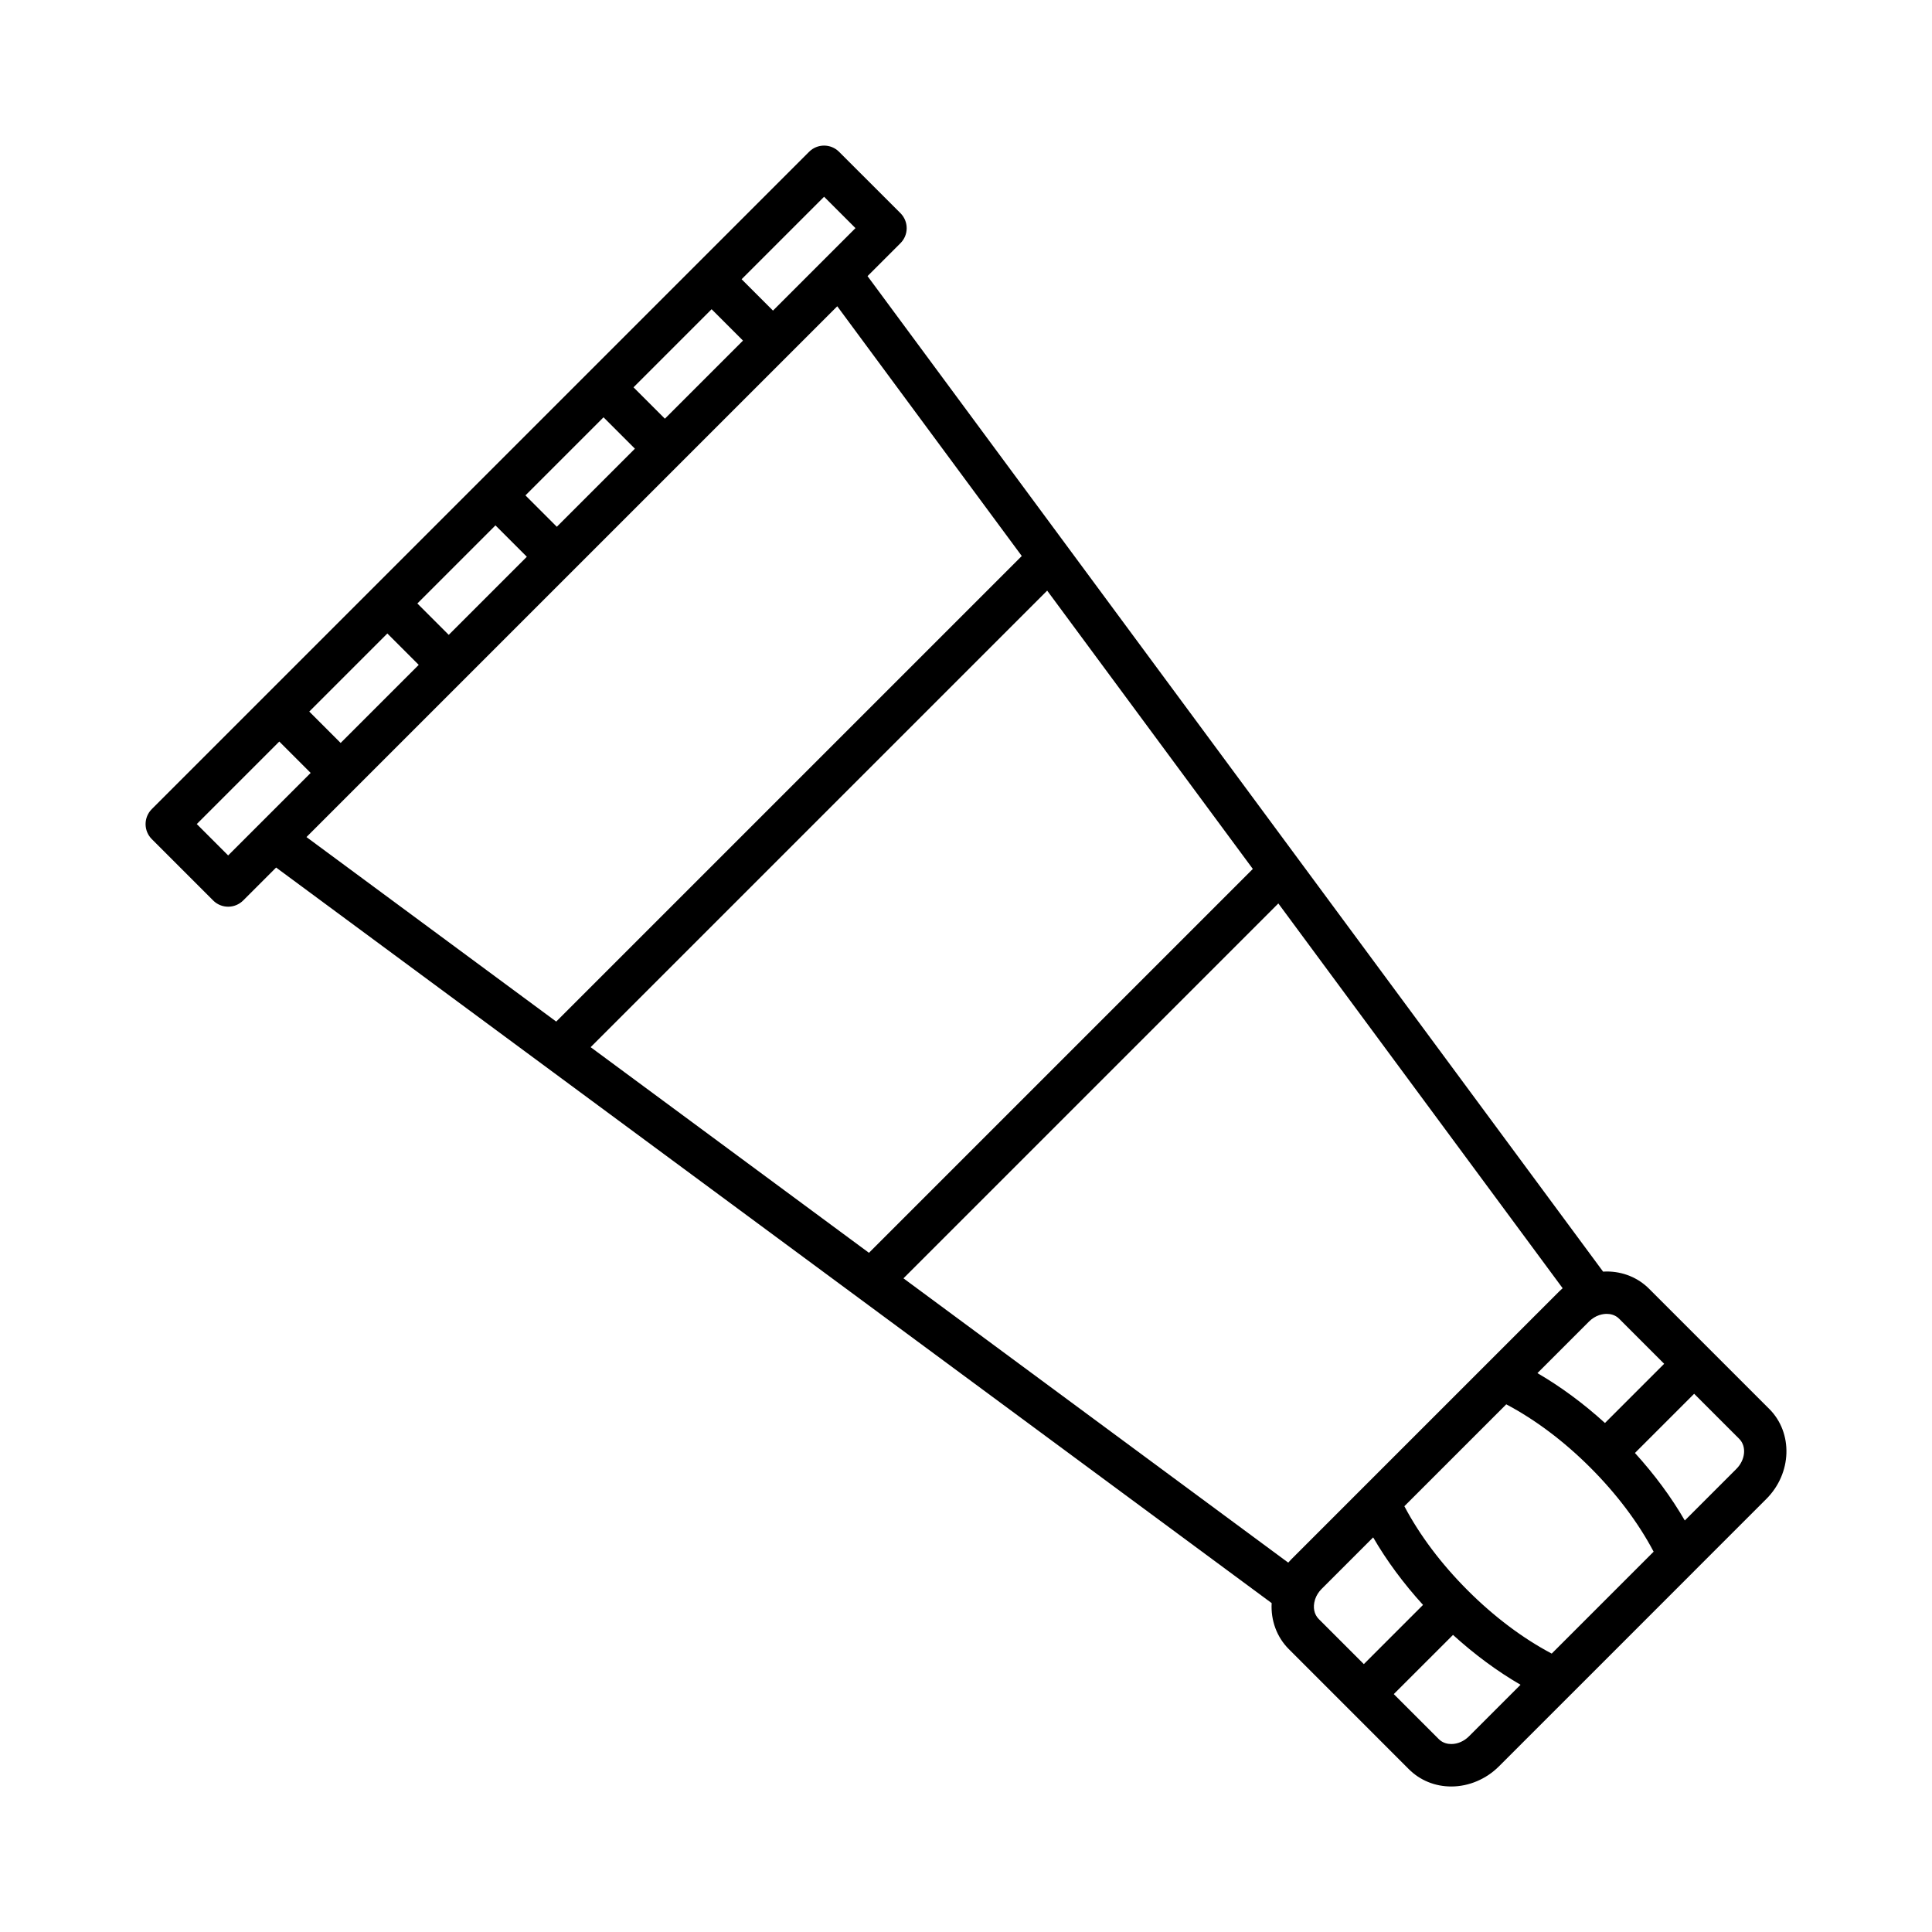
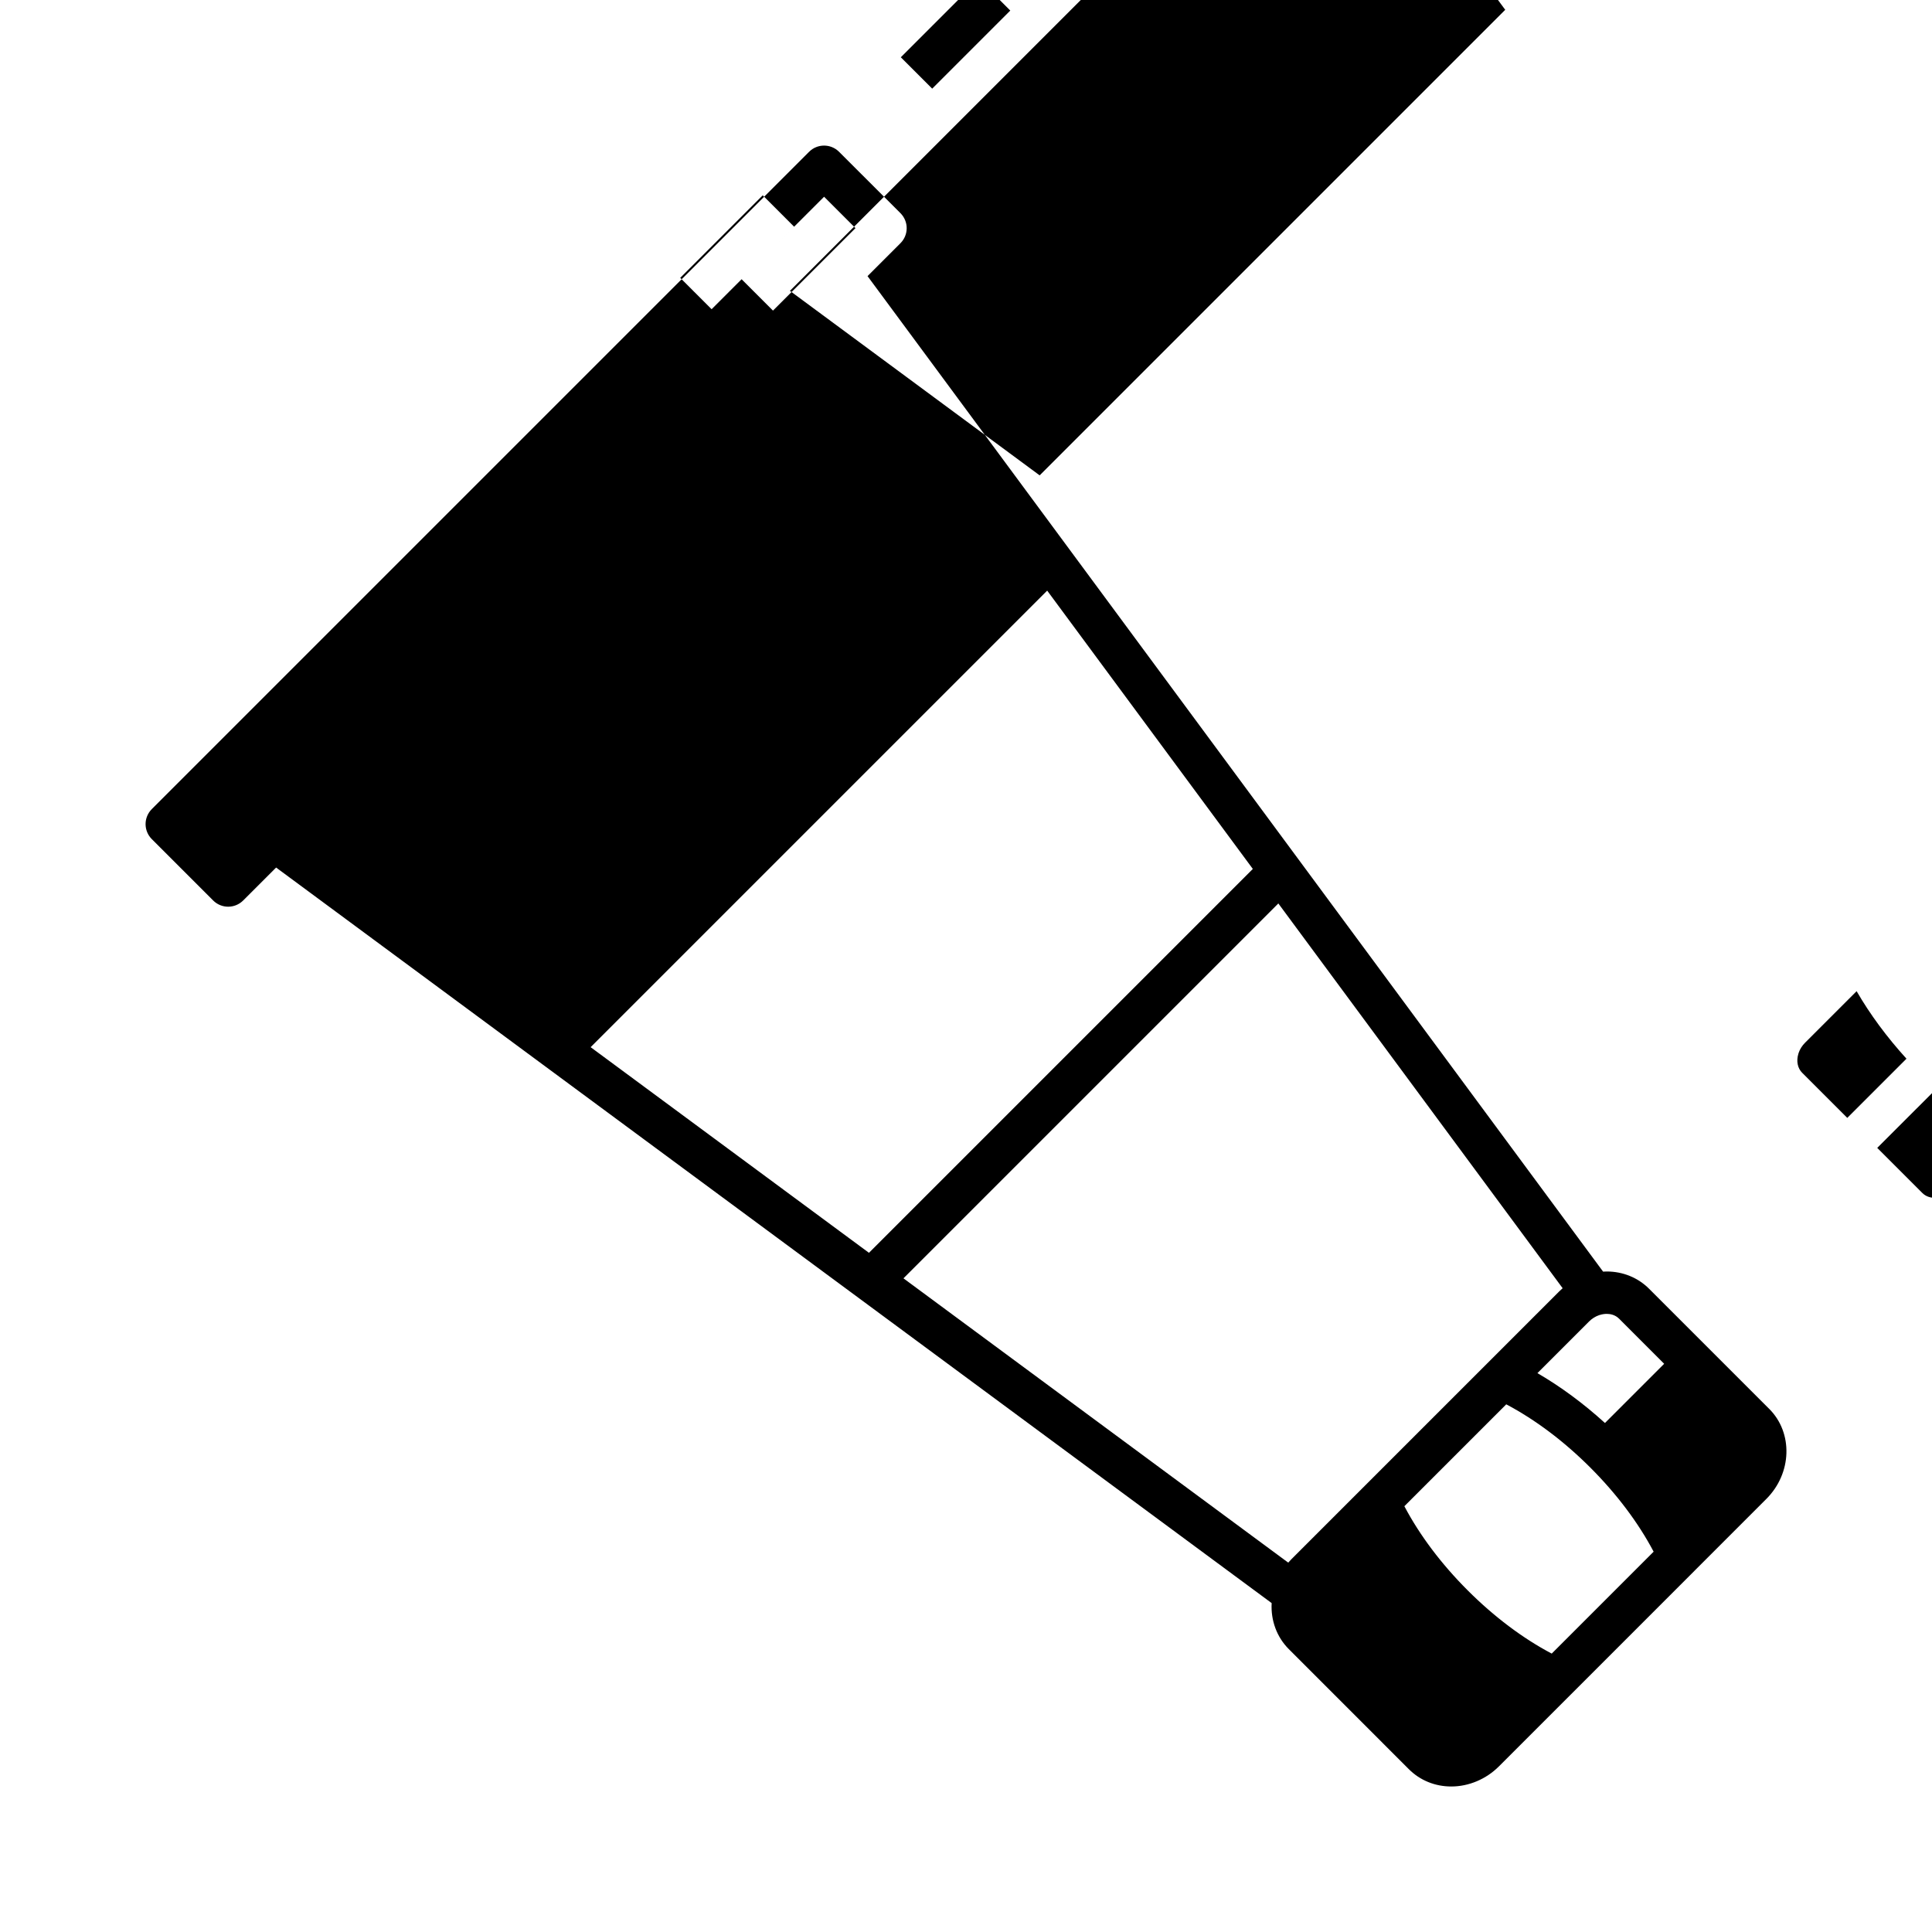
<svg xmlns="http://www.w3.org/2000/svg" fill="#000000" width="800px" height="800px" version="1.1" viewBox="144 144 512 512">
-   <path d="m612.85 517.36-31.824-31.824c-2.953-2.953-6.941-4.578-11.234-4.578-0.316 0-0.641 0.016-0.957 0.035l-194.93-263.82 8.727-8.727c1.055-1.055 1.648-2.484 1.648-3.977 0-1.492-0.594-2.918-1.648-3.977l-16.27-16.262c-2.195-2.195-5.754-2.195-7.945 0l-174.19 174.19c-1.055 1.055-1.648 2.484-1.648 3.977s0.594 2.918 1.648 3.977l16.262 16.262c1.098 1.098 2.535 1.648 3.977 1.648 1.438 0 2.875-0.551 3.977-1.648l8.73-8.73 263.83 194.93c-0.258 4.559 1.34 8.992 4.539 12.191l31.824 31.832c2.957 2.957 6.953 4.586 11.25 4.578 4.629 0 9.23-1.945 12.617-5.332l19.059-19.059c0.012-0.012 0.02-0.016 0.031-0.023l32.695-32.703c0.004-0.004 0.004-0.012 0.012-0.016l19.074-19.074c6.789-6.793 7.129-17.496 0.75-23.871zm-27.832-11.941-15.688 15.688c-5.715-5.195-11.766-9.656-17.895-13.215l13.672-13.672c0.777-0.777 1.699-1.355 2.68-1.691 0.082-0.02 0.156-0.039 0.238-0.066 0.59-0.18 1.184-0.273 1.773-0.273 0.91 0 2.223 0.223 3.289 1.285zm-29.797 76.801c-7.652-4.039-15.289-9.777-22.277-16.766 0 0 0-0.004-0.004-0.004s-0.004 0-0.004-0.004c-6.988-6.988-12.727-14.625-16.766-22.285l27-27c7.656 4.039 15.297 9.777 22.285 16.766 0 0 0 0.004 0.004 0.004 0.004 0 0.004 0 0.004 0.004 6.988 6.988 12.727 14.625 16.766 22.277zm-68.938-25.062c-0.309 0.309-0.598 0.629-0.887 0.957l-101.97-75.344 99.348-99.348 75.344 101.97c-0.328 0.281-0.648 0.578-0.957 0.887zm-10.27-182.88-101.73 101.73-73.758-54.496 120.99-120.99zm-113.62-178.14 8.316 8.316-21.859 21.859-8.316-8.316zm-128.12 144.75-8.316-8.316 20.695-20.695 8.316 8.316zm28.648-28.645-8.316-8.316 20.695-20.695 8.316 8.316zm28.641-28.645-8.316-8.316 20.695-20.695 8.316 8.316zm28.641-28.641-8.316-8.316 20.695-20.695 8.316 8.316zm-115.74 115.74-8.316-8.316 21.867-21.867 8.316 8.316zm33.77-17.883c0.004-0.004 0.012-0.004 0.016-0.012 0.004-0.004 0.004-0.012 0.012-0.016l28.617-28.617c0.004-0.004 0.012-0.004 0.016-0.012 0.004-0.004 0.004-0.012 0.012-0.016l28.613-28.613c0.004-0.004 0.016-0.012 0.02-0.016 0.004-0.004 0.012-0.016 0.016-0.02l28.617-28.617c0.004-0.004 0.012-0.004 0.016-0.012 0.004-0.004 0.004-0.012 0.012-0.016l28.621-28.621c0.004-0.004 0.012-0.004 0.016-0.012 0.004-0.004 0.004-0.012 0.012-0.016l13.035-13.035 48.898 66.184-123.38 123.38-66.184-48.898zm254.24 215.19c0.023-0.074 0.047-0.156 0.066-0.23 0.336-0.984 0.918-1.906 1.691-2.68l13.672-13.672c3.551 6.137 8.02 12.188 13.215 17.895l-15.688 15.688-11.941-11.941c-1.234-1.23-1.617-3.121-1.016-5.059zm40.812 36.145c-1.293 1.293-2.996 2.035-4.672 2.035-0.918 0-2.238-0.223-3.305-1.289l-11.941-11.941 15.695-15.688c5.715 5.195 11.758 9.656 17.895 13.211zm70.875-70.875-13.672 13.672c-3.551-6.137-8.02-12.184-13.211-17.895l15.688-15.688 11.941 11.941c1.996 1.988 1.656 5.566-0.746 7.969z" />
+   <path d="m612.85 517.36-31.824-31.824c-2.953-2.953-6.941-4.578-11.234-4.578-0.316 0-0.641 0.016-0.957 0.035l-194.93-263.82 8.727-8.727c1.055-1.055 1.648-2.484 1.648-3.977 0-1.492-0.594-2.918-1.648-3.977l-16.27-16.262c-2.195-2.195-5.754-2.195-7.945 0l-174.19 174.19c-1.055 1.055-1.648 2.484-1.648 3.977s0.594 2.918 1.648 3.977l16.262 16.262c1.098 1.098 2.535 1.648 3.977 1.648 1.438 0 2.875-0.551 3.977-1.648l8.73-8.73 263.83 194.93c-0.258 4.559 1.34 8.992 4.539 12.191l31.824 31.832c2.957 2.957 6.953 4.586 11.25 4.578 4.629 0 9.23-1.945 12.617-5.332l19.059-19.059c0.012-0.012 0.02-0.016 0.031-0.023l32.695-32.703c0.004-0.004 0.004-0.012 0.012-0.016l19.074-19.074c6.789-6.793 7.129-17.496 0.75-23.871zm-27.832-11.941-15.688 15.688c-5.715-5.195-11.766-9.656-17.895-13.215l13.672-13.672c0.777-0.777 1.699-1.355 2.68-1.691 0.082-0.02 0.156-0.039 0.238-0.066 0.59-0.18 1.184-0.273 1.773-0.273 0.91 0 2.223 0.223 3.289 1.285zm-29.797 76.801c-7.652-4.039-15.289-9.777-22.277-16.766 0 0 0-0.004-0.004-0.004s-0.004 0-0.004-0.004c-6.988-6.988-12.727-14.625-16.766-22.285l27-27c7.656 4.039 15.297 9.777 22.285 16.766 0 0 0 0.004 0.004 0.004 0.004 0 0.004 0 0.004 0.004 6.988 6.988 12.727 14.625 16.766 22.277zm-68.938-25.062c-0.309 0.309-0.598 0.629-0.887 0.957l-101.97-75.344 99.348-99.348 75.344 101.97c-0.328 0.281-0.648 0.578-0.957 0.887zm-10.27-182.88-101.73 101.73-73.758-54.496 120.99-120.99zm-113.62-178.14 8.316 8.316-21.859 21.859-8.316-8.316zzm28.648-28.645-8.316-8.316 20.695-20.695 8.316 8.316zm28.641-28.645-8.316-8.316 20.695-20.695 8.316 8.316zm28.641-28.641-8.316-8.316 20.695-20.695 8.316 8.316zm-115.74 115.74-8.316-8.316 21.867-21.867 8.316 8.316zm33.77-17.883c0.004-0.004 0.012-0.004 0.016-0.012 0.004-0.004 0.004-0.012 0.012-0.016l28.617-28.617c0.004-0.004 0.012-0.004 0.016-0.012 0.004-0.004 0.004-0.012 0.012-0.016l28.613-28.613c0.004-0.004 0.016-0.012 0.02-0.016 0.004-0.004 0.012-0.016 0.016-0.02l28.617-28.617c0.004-0.004 0.012-0.004 0.016-0.012 0.004-0.004 0.004-0.012 0.012-0.016l28.621-28.621c0.004-0.004 0.012-0.004 0.016-0.012 0.004-0.004 0.004-0.012 0.012-0.016l13.035-13.035 48.898 66.184-123.38 123.38-66.184-48.898zm254.24 215.19c0.023-0.074 0.047-0.156 0.066-0.23 0.336-0.984 0.918-1.906 1.691-2.68l13.672-13.672c3.551 6.137 8.02 12.188 13.215 17.895l-15.688 15.688-11.941-11.941c-1.234-1.23-1.617-3.121-1.016-5.059zm40.812 36.145c-1.293 1.293-2.996 2.035-4.672 2.035-0.918 0-2.238-0.223-3.305-1.289l-11.941-11.941 15.695-15.688c5.715 5.195 11.758 9.656 17.895 13.211zm70.875-70.875-13.672 13.672c-3.551-6.137-8.02-12.184-13.211-17.895l15.688-15.688 11.941 11.941c1.996 1.988 1.656 5.566-0.746 7.969z" />
</svg>